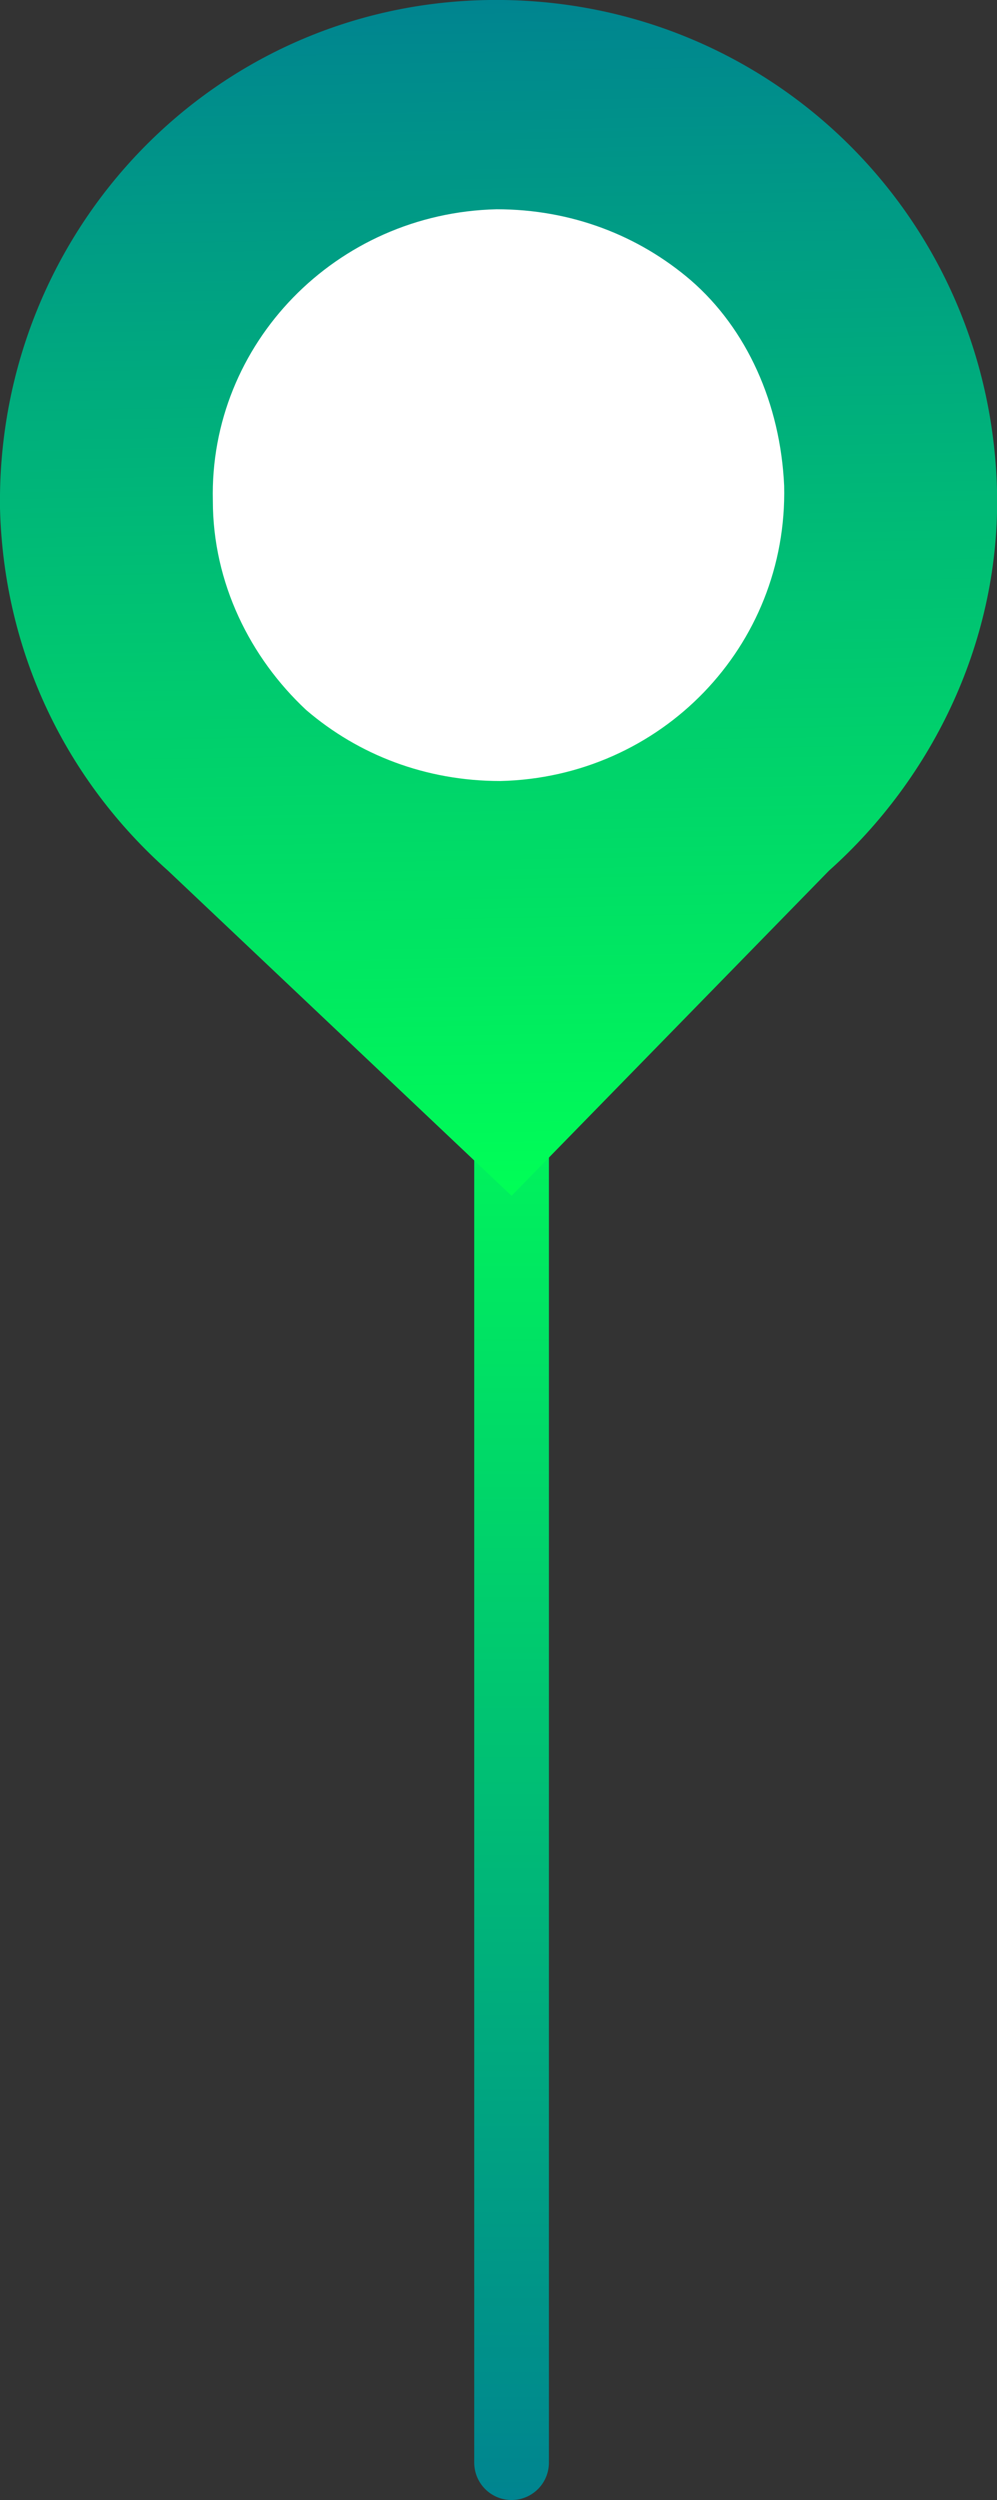
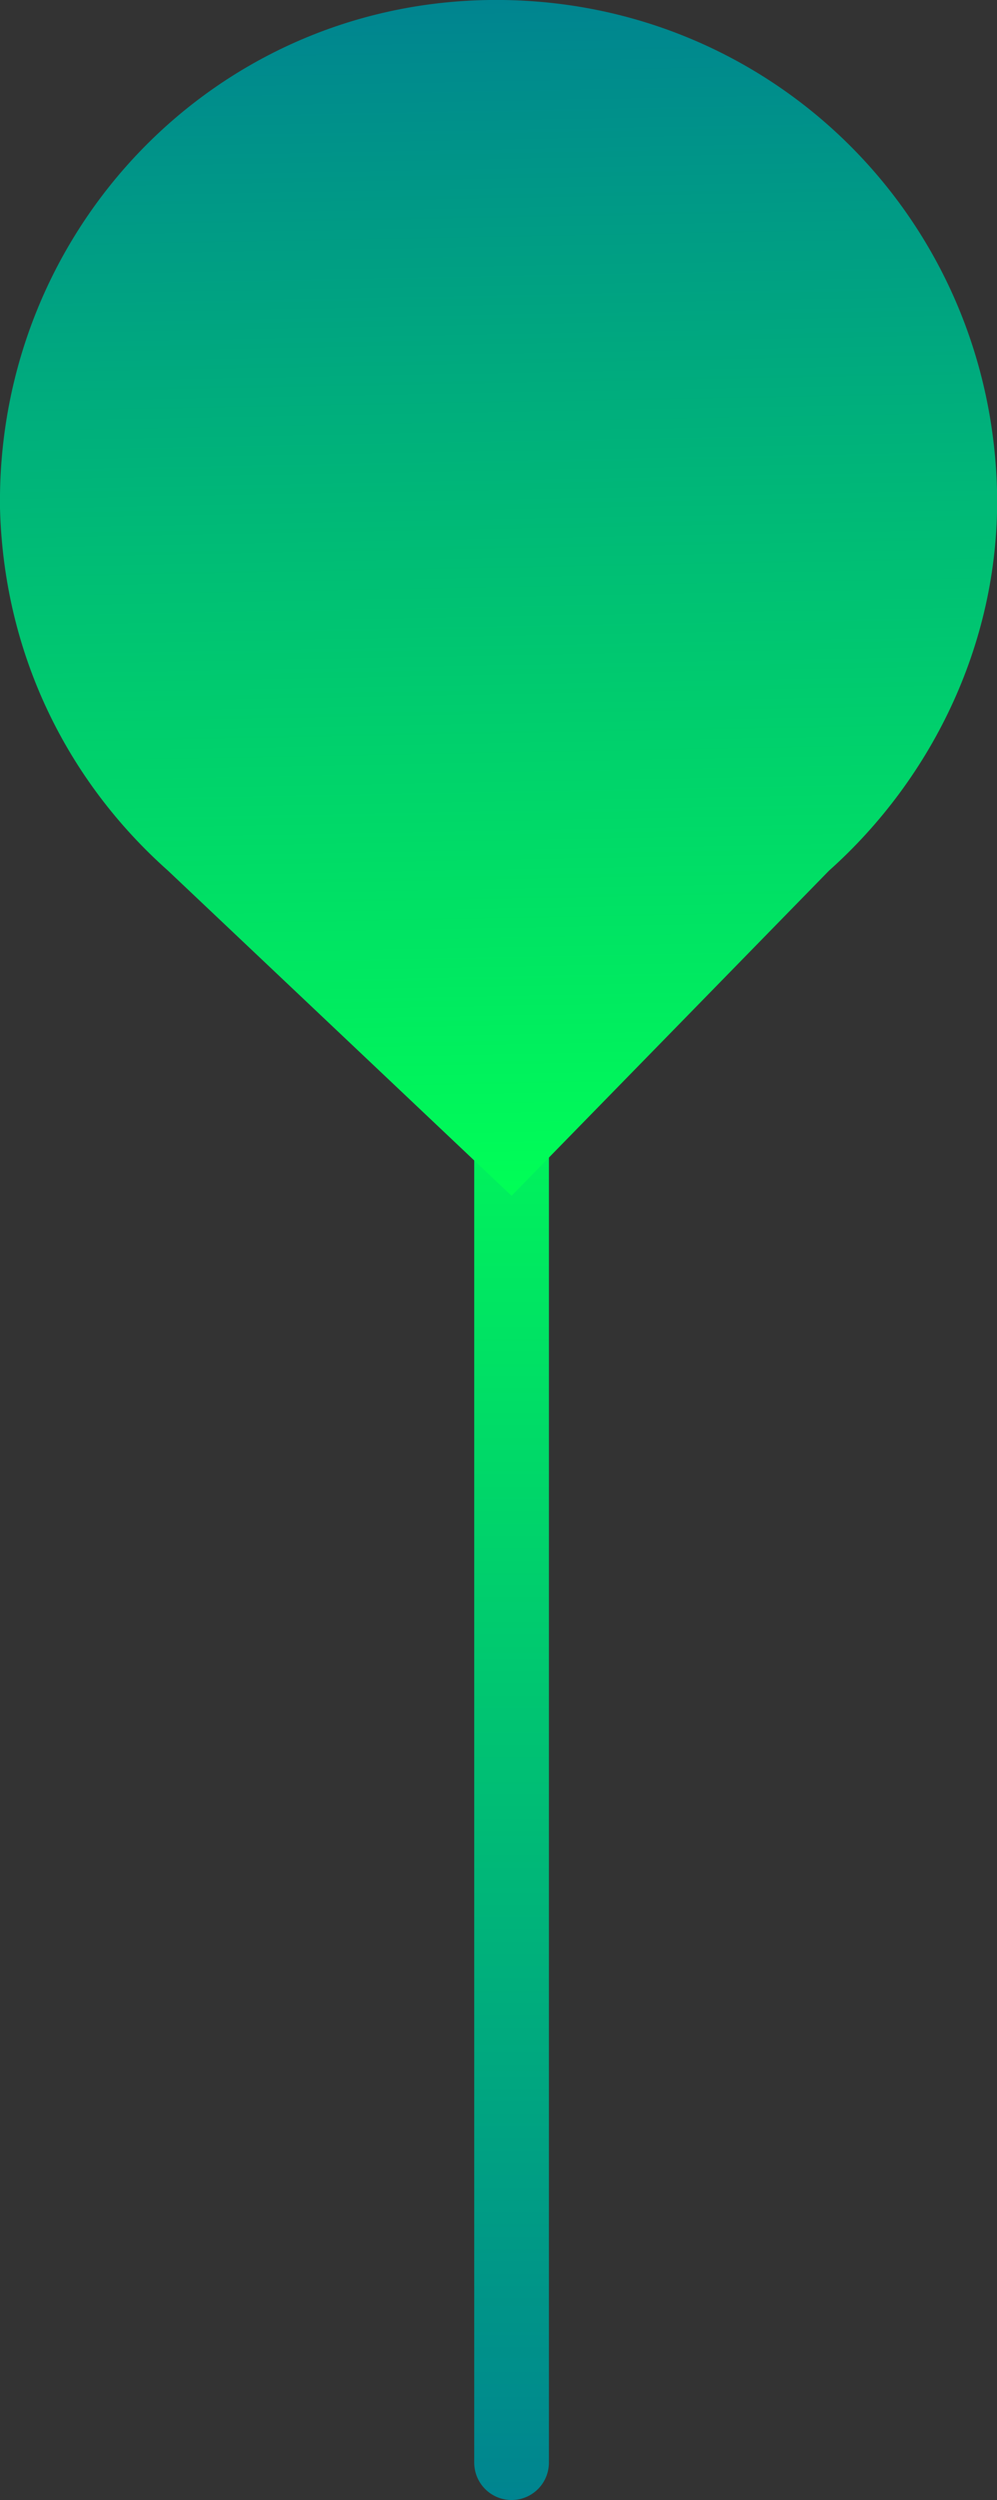
<svg xmlns="http://www.w3.org/2000/svg" id="Слой_1" x="0px" y="0px" viewBox="0 0 26.7 66.9" style="enable-background:new 0 0 26.7 66.9;" xml:space="preserve">
  <rect x="0" y="0" width="26.7" height="66.9" fill="#333333" stroke="none" />
  <style type="text/css"> .st0{fill:none;stroke:url(#SVGID_1_);stroke-width:2;stroke-linecap:round;stroke-linejoin:round;stroke-miterlimit:10;} .st1{fill:url(#SVGID_2_);} .st2{fill:#FFFFFF;} </style>
  <g>
    <linearGradient id="SVGID_1_" gradientUnits="userSpaceOnUse" x1="13.688" y1="66.929" x2="13.688" y2="26.459">
      <stop offset="0" style="stop-color:#008490" />
      <stop offset="1" style="stop-color:#00FF56" />
    </linearGradient>
    <line class="st0" x1="13.7" y1="27.5" x2="13.7" y2="65.9" />
    <linearGradient id="SVGID_2_" gradientUnits="userSpaceOnUse" x1="-199.308" y1="184.323" x2="-167.275" y2="184.331" gradientTransform="matrix(1.900000e-02 1 1 -1.900000e-02 -167.423 202.772)">
      <stop offset="0" style="stop-color:#008490" />
      <stop offset="1" style="stop-color:#00FF56" />
    </linearGradient>
    <path class="st1" d="M13.7,32l-9.2-8.7h0c-2.7-2.4-4.4-5.8-4.5-9.7C-0.1,6.2,5.7,0.1,13.1,0c7.4-0.1,13.4,5.7,13.6,13.1 c0.1,4-1.7,7.7-4.5,10.2l0,0L13.7,32z" />
    <g>
-       <path class="st2" d="M13.4,20.9c-2,0-3.8-0.7-5.2-1.9c-1.5-1.4-2.5-3.4-2.5-5.6C5.6,9.2,9,5.7,13.3,5.6c2,0,3.8,0.7,5.2,1.9 C20,8.8,20.9,10.8,21,13C21.1,17.3,17.7,20.8,13.4,20.9z" />
-     </g>
+       </g>
  </g>
</svg>